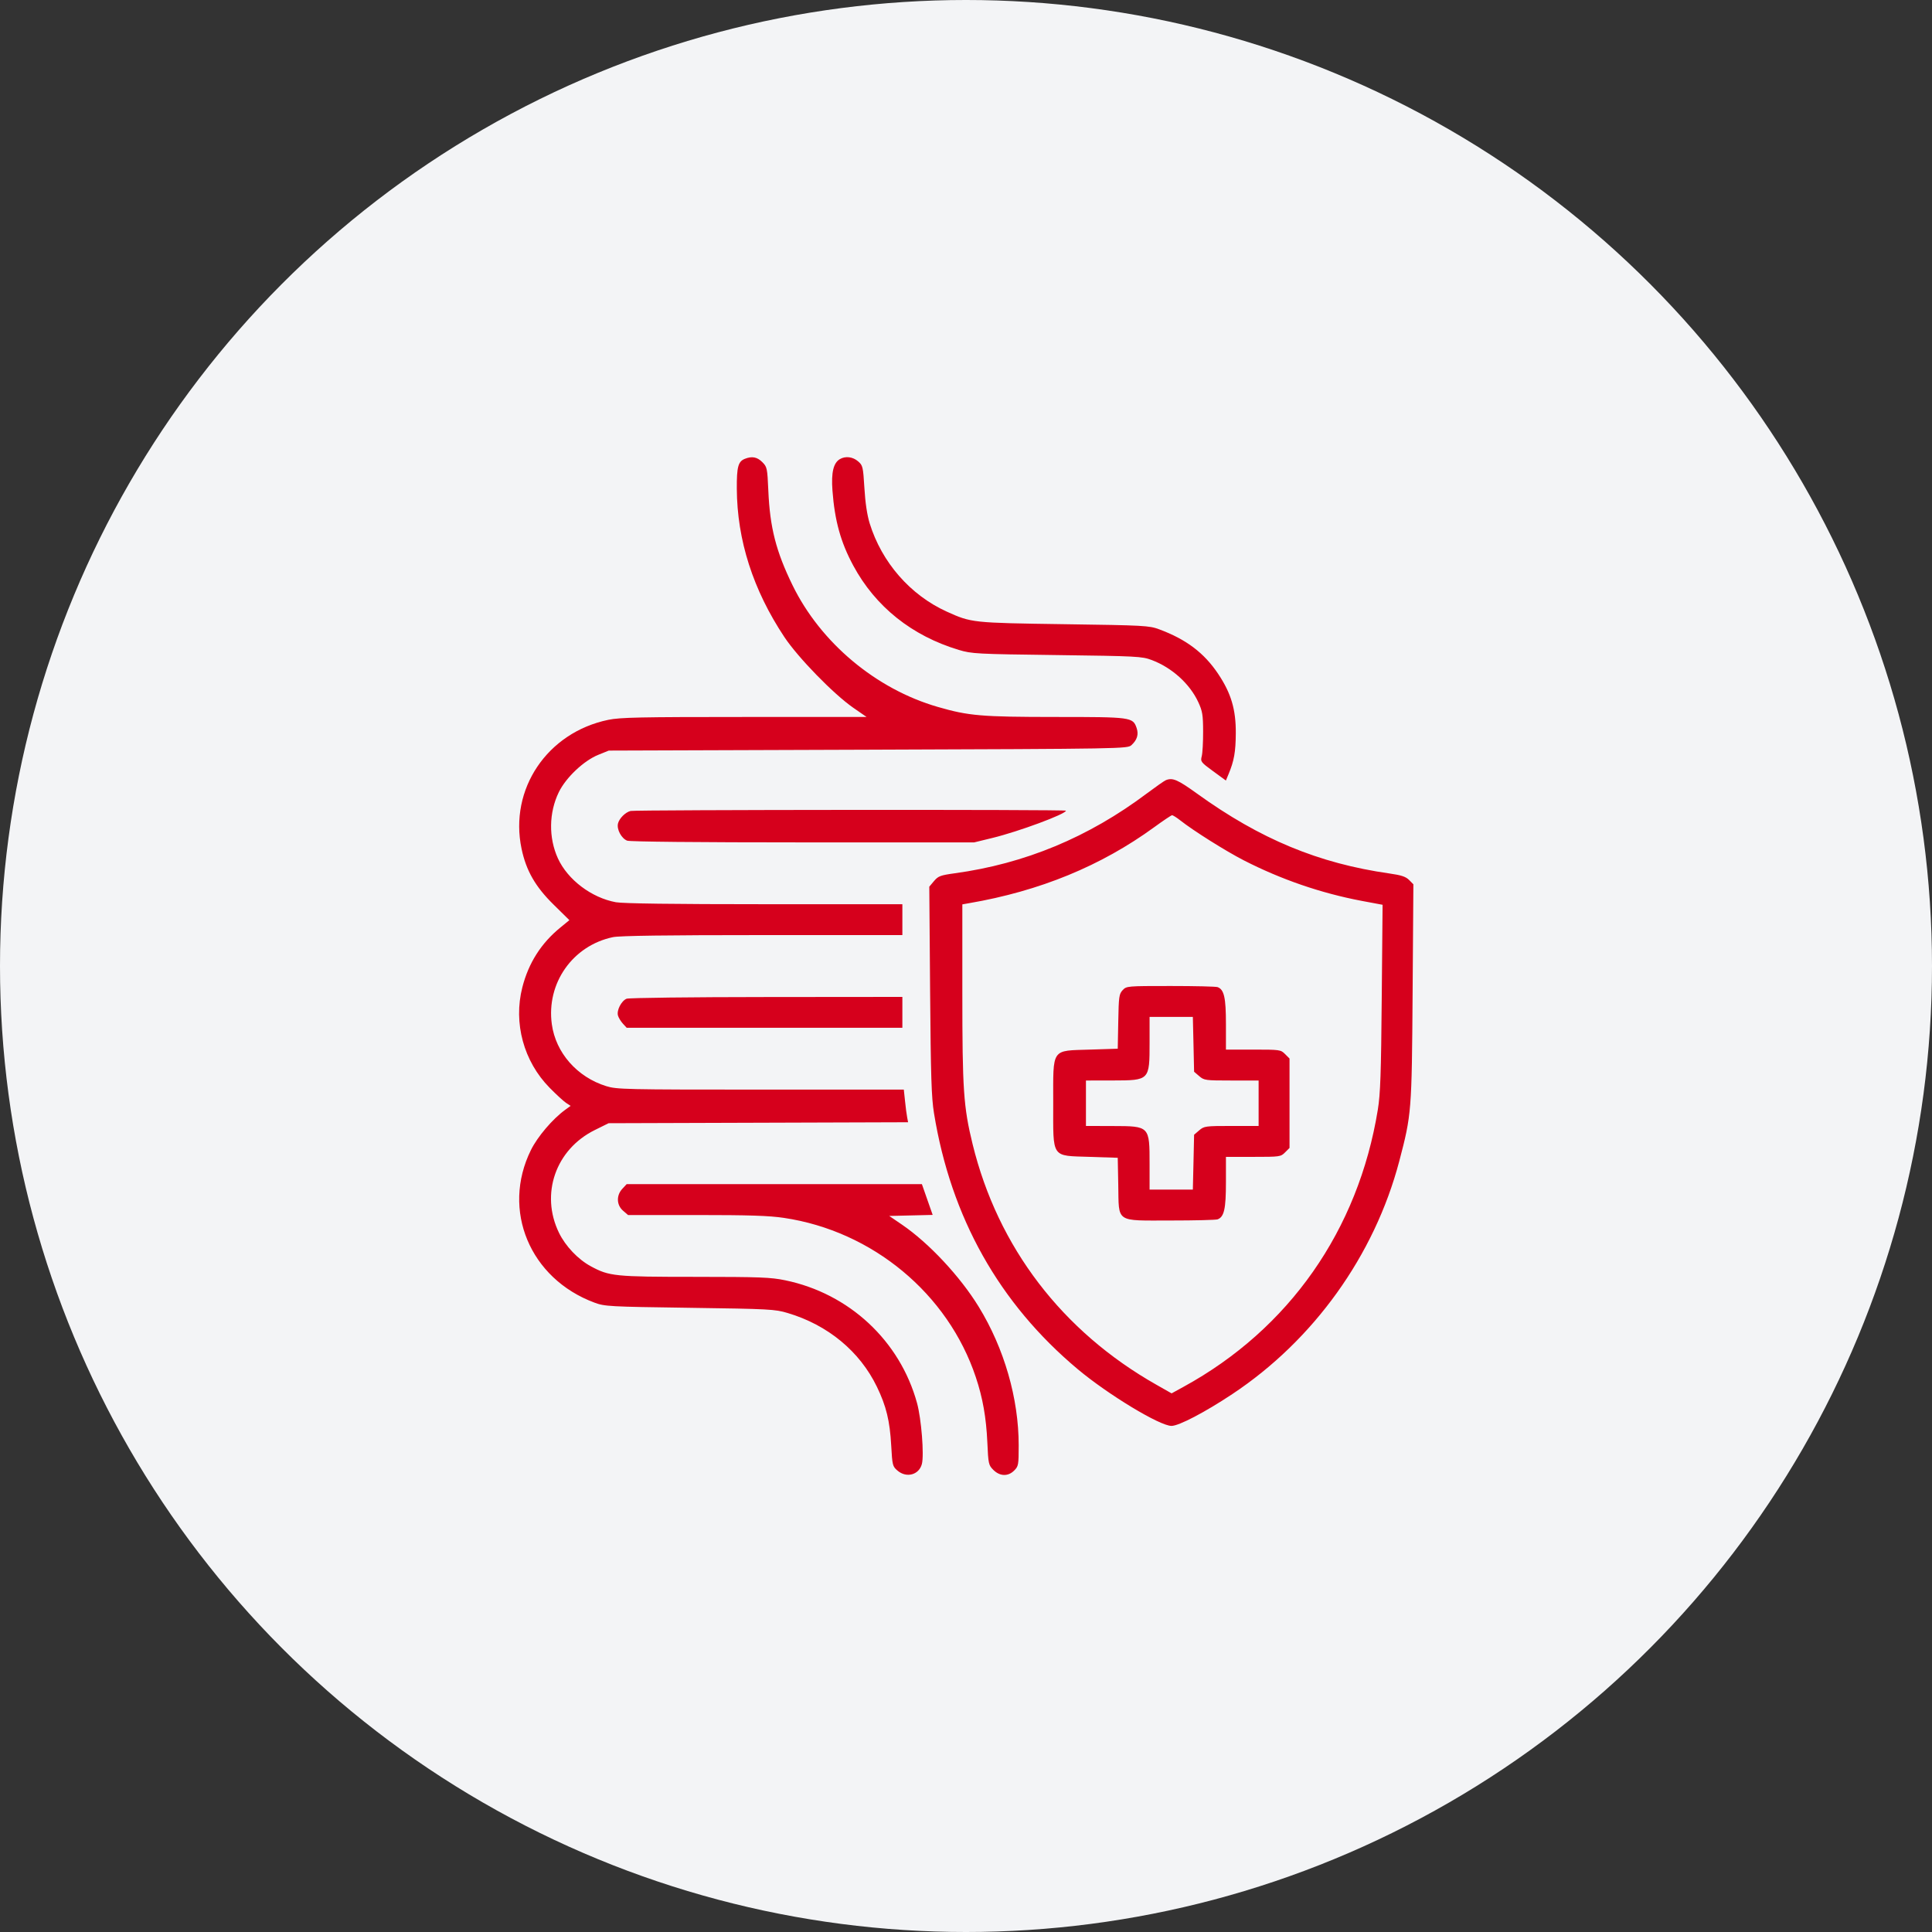
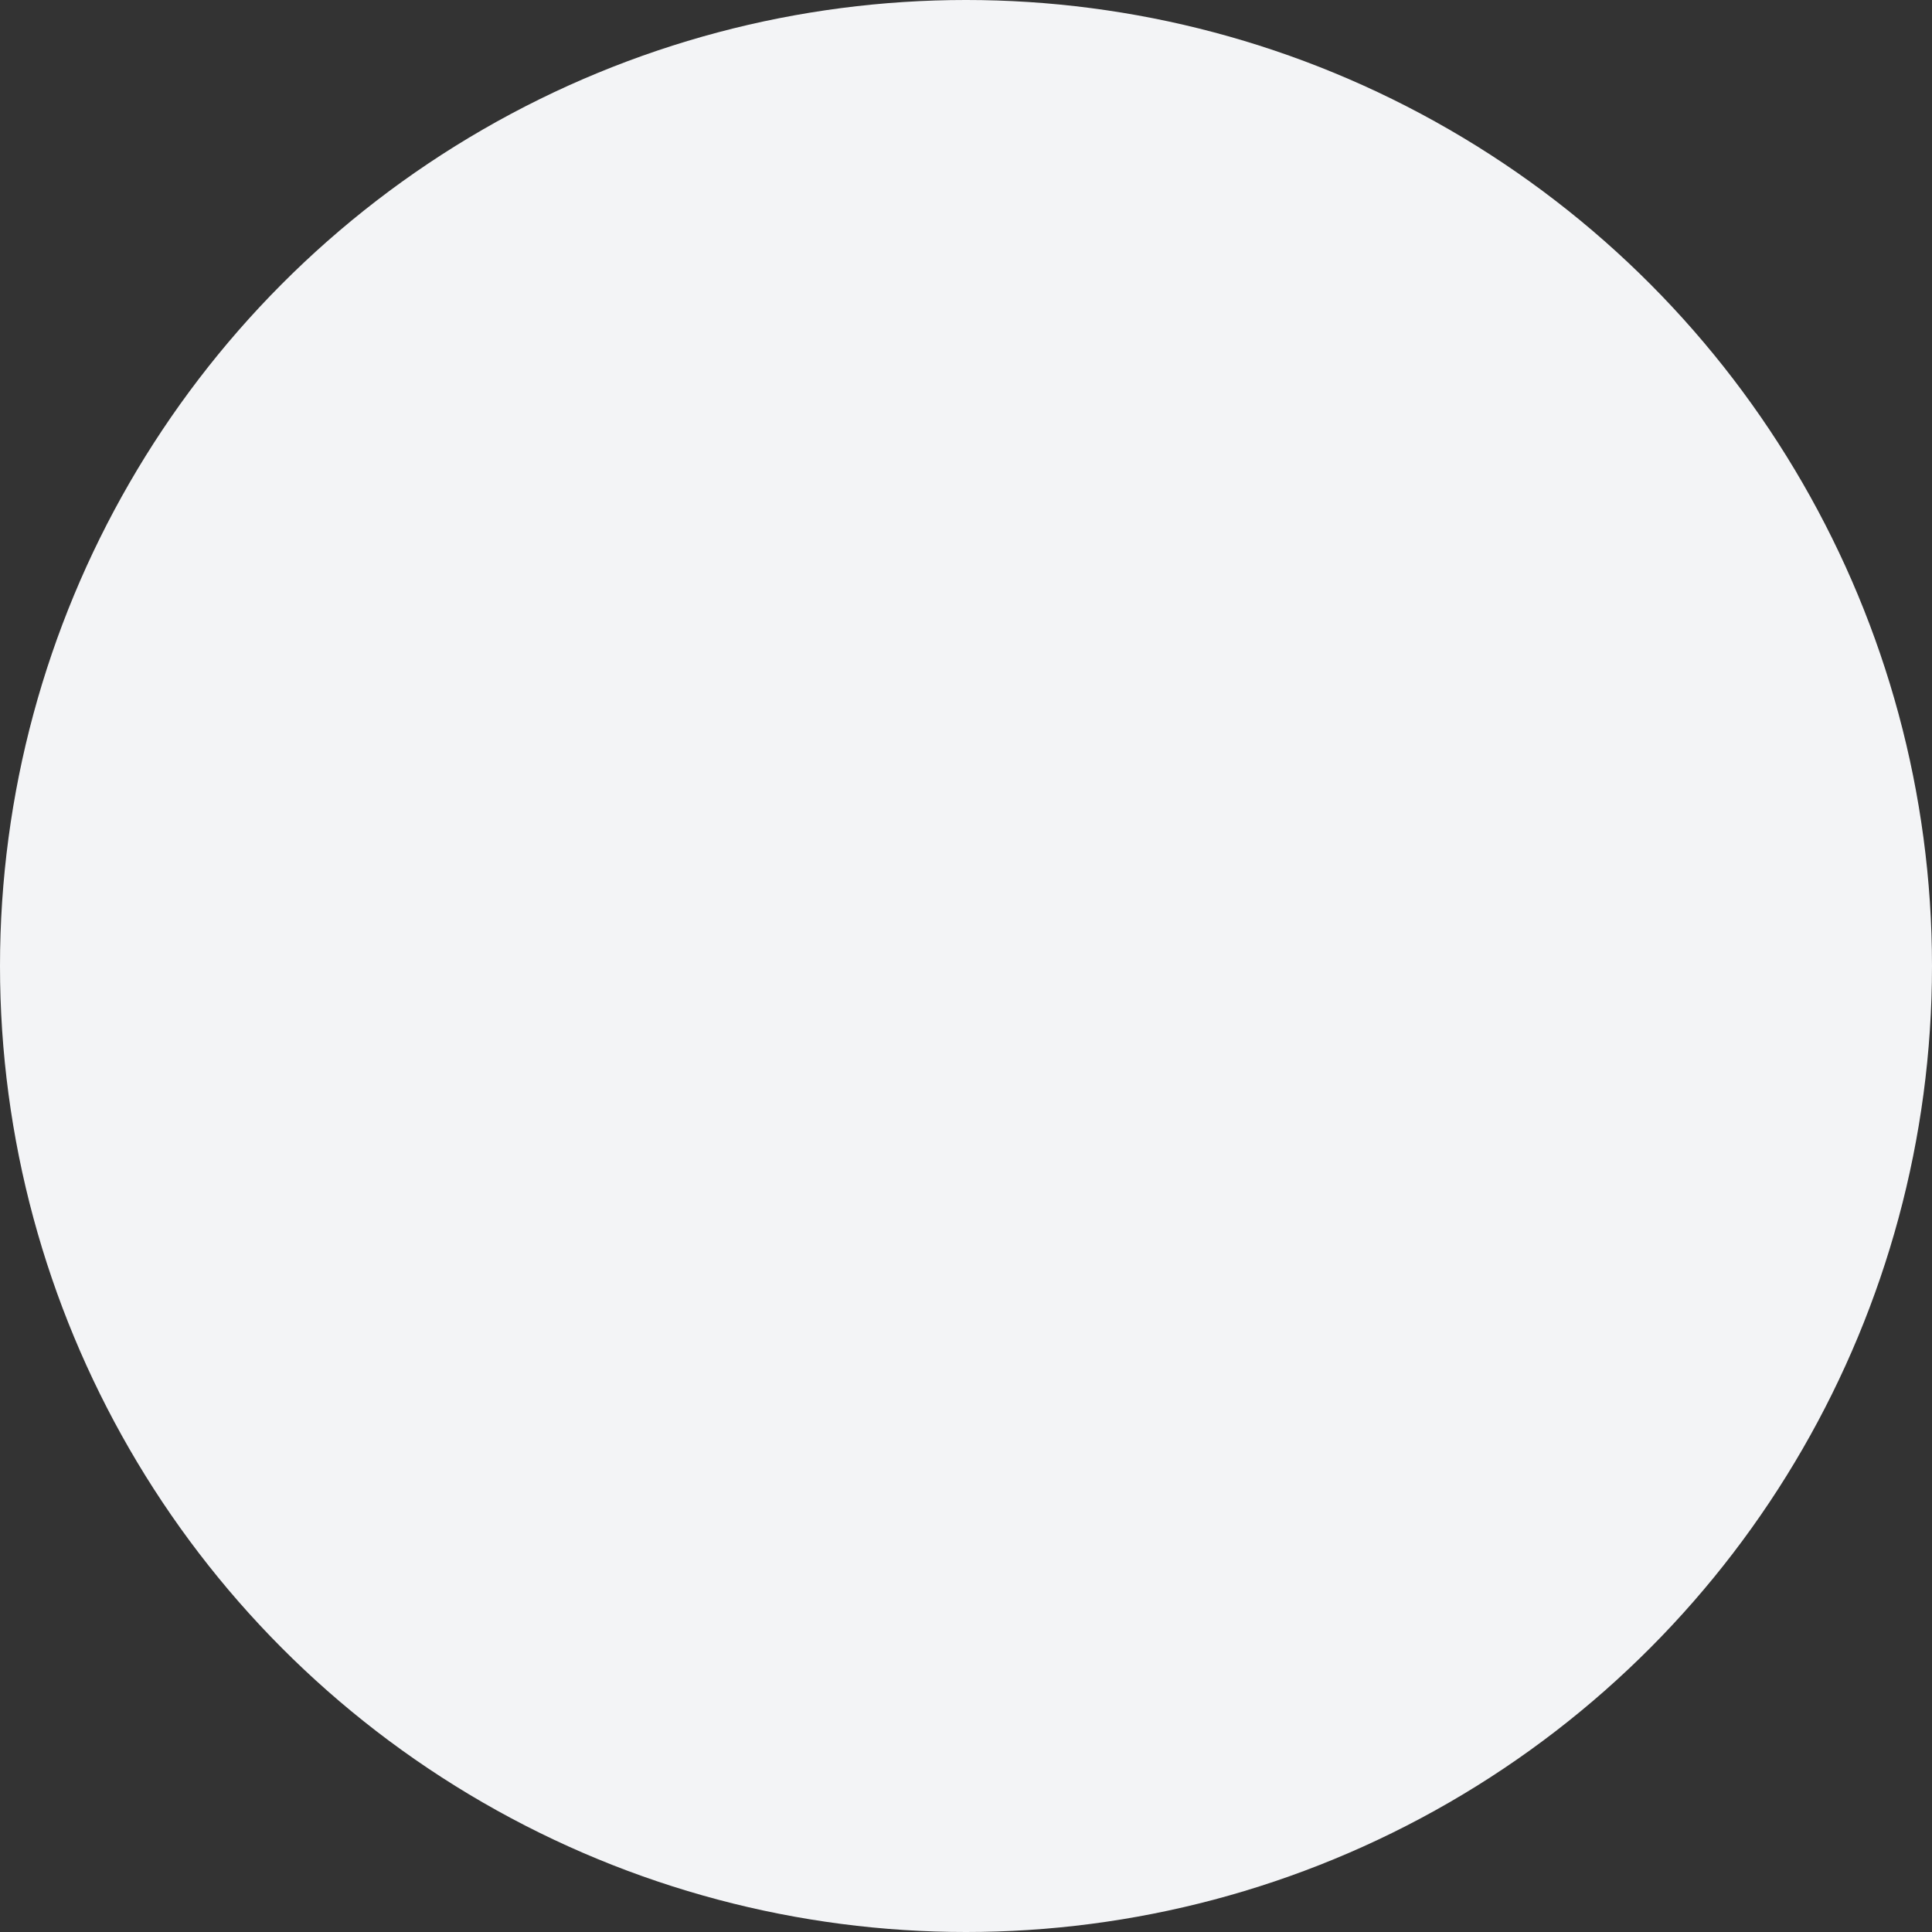
<svg xmlns="http://www.w3.org/2000/svg" fill="none" viewBox="0 0 48 48" height="48" width="48">
  <rect x="0" y="0" width="48" height="48" fill="#333333" stroke="none" />
  <circle fill="#F3F4F6" r="24" cy="24" cx="24" />
-   <path fill="#D6001C" d="M18.504 11.4C18.339 11.467 18.303 11.601 18.306 12.139C18.312 13.417 18.709 14.656 19.488 15.828C19.828 16.339 20.708 17.242 21.195 17.581L21.53 17.813H18.495C15.903 17.813 15.41 17.823 15.114 17.884C13.595 18.198 12.647 19.606 12.958 21.087C13.072 21.629 13.299 22.027 13.75 22.471L14.146 22.861L13.925 23.042C13.446 23.431 13.132 23.924 12.977 24.531C12.751 25.417 13.01 26.37 13.656 27.026C13.818 27.191 14.002 27.36 14.064 27.401L14.177 27.475L14.041 27.574C13.727 27.803 13.355 28.24 13.191 28.572C12.453 30.064 13.163 31.768 14.771 32.364C15.023 32.458 15.132 32.464 17.135 32.492C19.116 32.52 19.254 32.527 19.568 32.621C20.566 32.917 21.362 33.575 21.787 34.455C22.019 34.936 22.108 35.3 22.142 35.915C22.169 36.404 22.176 36.432 22.297 36.536C22.521 36.728 22.833 36.644 22.904 36.372C22.962 36.148 22.891 35.251 22.784 34.861C22.36 33.312 21.098 32.136 19.506 31.808C19.149 31.734 18.876 31.724 17.269 31.723C15.275 31.723 15.136 31.708 14.68 31.461C14.361 31.289 14.05 30.961 13.888 30.629C13.419 29.665 13.805 28.556 14.777 28.076L15.12 27.906L18.841 27.894L22.561 27.882L22.538 27.759C22.524 27.691 22.501 27.509 22.485 27.353L22.455 27.071H18.896C15.529 27.071 15.322 27.066 15.062 26.985C14.338 26.76 13.807 26.156 13.71 25.447C13.57 24.429 14.227 23.493 15.229 23.283C15.393 23.248 16.562 23.232 18.944 23.232H22.419V22.848V22.465H18.995C16.731 22.465 15.48 22.448 15.303 22.416C14.696 22.305 14.104 21.857 13.861 21.326C13.627 20.813 13.636 20.19 13.884 19.68C14.062 19.317 14.503 18.9 14.863 18.754L15.125 18.648L21.567 18.626C27.93 18.604 28.011 18.602 28.11 18.513C28.253 18.383 28.294 18.246 28.238 18.084C28.145 17.818 28.105 17.813 26.226 17.813C24.383 17.812 24.068 17.786 23.298 17.563C21.761 17.119 20.386 15.966 19.69 14.539C19.28 13.699 19.129 13.108 19.089 12.191C19.064 11.627 19.058 11.6 18.938 11.48C18.811 11.353 18.681 11.329 18.504 11.4ZM20.868 11.406C20.706 11.5 20.649 11.738 20.682 12.185C20.738 12.936 20.886 13.471 21.2 14.053C21.75 15.073 22.657 15.798 23.822 16.147C24.141 16.243 24.258 16.25 26.258 16.275C28.249 16.301 28.371 16.307 28.613 16.398C29.115 16.586 29.56 16.988 29.771 17.444C29.874 17.667 29.89 17.76 29.891 18.174C29.892 18.435 29.877 18.711 29.857 18.788C29.823 18.922 29.834 18.937 30.139 19.16L30.457 19.392L30.524 19.231C30.66 18.905 30.7 18.683 30.703 18.219C30.707 17.629 30.587 17.224 30.266 16.744C29.916 16.22 29.471 15.884 28.799 15.635C28.551 15.543 28.433 15.536 26.438 15.508C24.155 15.475 24.135 15.473 23.521 15.195C22.616 14.784 21.908 13.974 21.607 13.003C21.544 12.799 21.497 12.489 21.476 12.127C21.443 11.592 21.436 11.563 21.318 11.461C21.187 11.348 21.005 11.326 20.868 11.406ZM28.968 19.382C28.93 19.396 28.717 19.546 28.493 19.713C27.042 20.803 25.464 21.458 23.717 21.697C23.363 21.746 23.31 21.766 23.205 21.89L23.088 22.029L23.108 24.607C23.125 26.747 23.141 27.264 23.205 27.658C23.625 30.246 24.826 32.385 26.777 34.018C27.532 34.65 28.815 35.426 29.105 35.426C29.289 35.426 29.935 35.088 30.616 34.636C32.639 33.293 34.146 31.192 34.763 28.854C35.07 27.686 35.075 27.621 35.096 24.667L35.115 21.97L35.008 21.862C34.924 21.779 34.815 21.743 34.519 21.701C32.76 21.45 31.311 20.849 29.742 19.718C29.261 19.371 29.135 19.316 28.968 19.382ZM15.667 20.148C15.539 20.179 15.386 20.331 15.354 20.459C15.318 20.604 15.439 20.831 15.582 20.886C15.652 20.912 17.35 20.929 19.949 20.929L24.203 20.929L24.654 20.819C25.308 20.66 26.483 20.224 26.483 20.141C26.483 20.11 15.793 20.118 15.667 20.148ZM28.674 20.553C27.355 21.513 25.835 22.138 24.078 22.439L23.909 22.469V24.677C23.909 27.073 23.938 27.502 24.164 28.426C24.791 30.986 26.39 33.079 28.733 34.405L29.108 34.618L29.41 34.452C32.028 33.017 33.746 30.564 34.232 27.568C34.295 27.18 34.313 26.672 34.329 24.786L34.35 22.479L33.836 22.383C32.82 22.191 31.828 21.85 30.898 21.373C30.449 21.142 29.65 20.64 29.322 20.381C29.232 20.31 29.14 20.253 29.119 20.254C29.098 20.256 28.897 20.39 28.674 20.553ZM27.892 24.6C27.804 24.695 27.794 24.759 27.783 25.379L27.77 26.055L27.078 26.077C26.108 26.109 26.167 26.023 26.167 27.41C26.167 28.796 26.108 28.71 27.078 28.742L27.77 28.765L27.783 29.44C27.801 30.393 27.697 30.323 29.084 30.323C29.686 30.323 30.212 30.31 30.252 30.294C30.413 30.233 30.458 30.035 30.458 29.376V28.742H31.137C31.798 28.742 31.82 28.739 31.927 28.631L32.038 28.52V27.41V26.299L31.927 26.188C31.82 26.08 31.798 26.077 31.137 26.077H30.458V25.443C30.458 24.785 30.413 24.587 30.252 24.525C30.212 24.509 29.686 24.497 29.084 24.497C28.002 24.497 27.988 24.498 27.892 24.6ZM15.568 24.813C15.437 24.866 15.315 25.105 15.354 25.233C15.37 25.288 15.426 25.378 15.477 25.434L15.57 25.535H18.994H22.419V25.152V24.768L19.043 24.771C17.186 24.772 15.623 24.791 15.568 24.813ZM28.561 25.9C28.561 26.843 28.562 26.842 27.646 26.844L26.98 26.845V27.41V27.974L27.646 27.976C28.562 27.978 28.561 27.976 28.561 28.92V29.555H29.099H29.636L29.652 28.873L29.667 28.192L29.794 28.083C29.916 27.979 29.947 27.974 30.596 27.974H31.27V27.41V26.845H30.596C29.947 26.845 29.916 26.841 29.794 26.736L29.667 26.627L29.652 25.946L29.636 25.265H29.099H28.561V25.9ZM15.463 29.534C15.309 29.697 15.316 29.939 15.48 30.08L15.604 30.187H17.301C18.611 30.187 19.107 30.203 19.476 30.258C21.677 30.585 23.553 32.142 24.244 34.216C24.416 34.73 24.502 35.219 24.53 35.831C24.554 36.371 24.561 36.401 24.68 36.52C24.842 36.681 25.046 36.687 25.198 36.534C25.303 36.429 25.309 36.395 25.309 35.907C25.309 34.745 24.95 33.5 24.317 32.468C23.855 31.714 23.079 30.883 22.411 30.427L22.093 30.21L22.632 30.197L23.172 30.184L23.038 29.802L22.904 29.419H19.237H15.57L15.463 29.534Z" clip-rule="evenodd" fill-rule="evenodd" />
</svg>